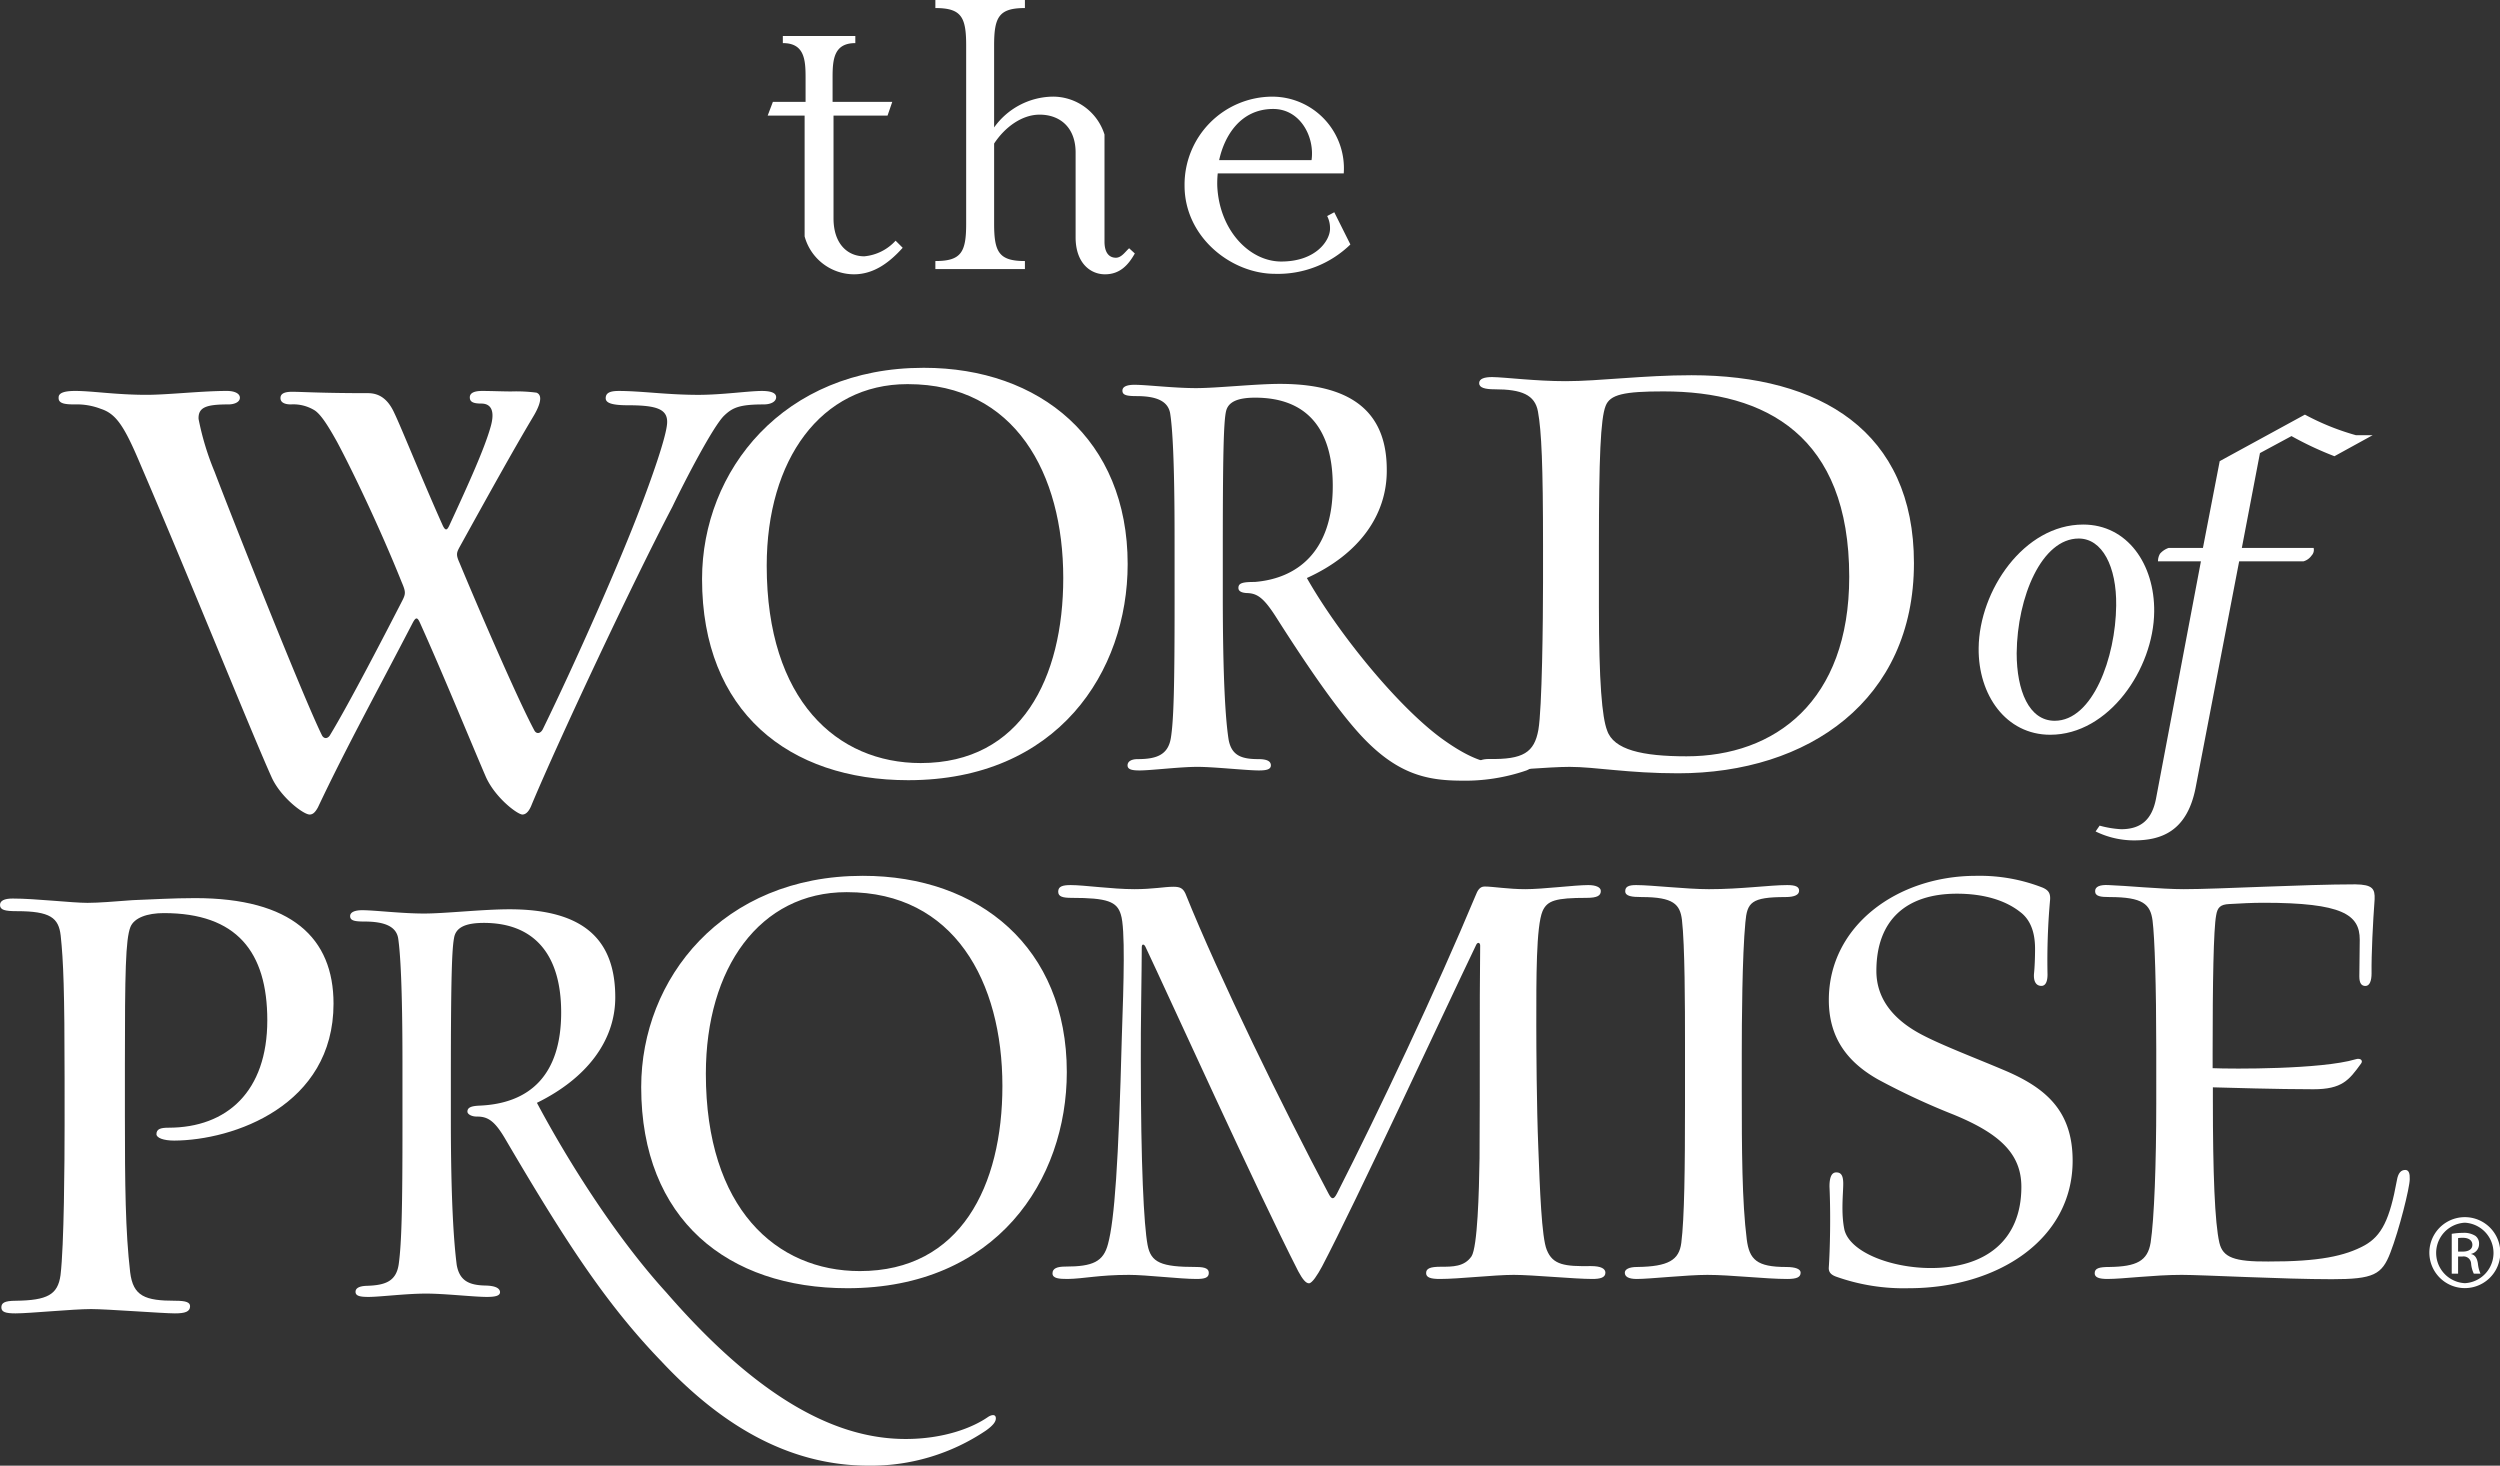
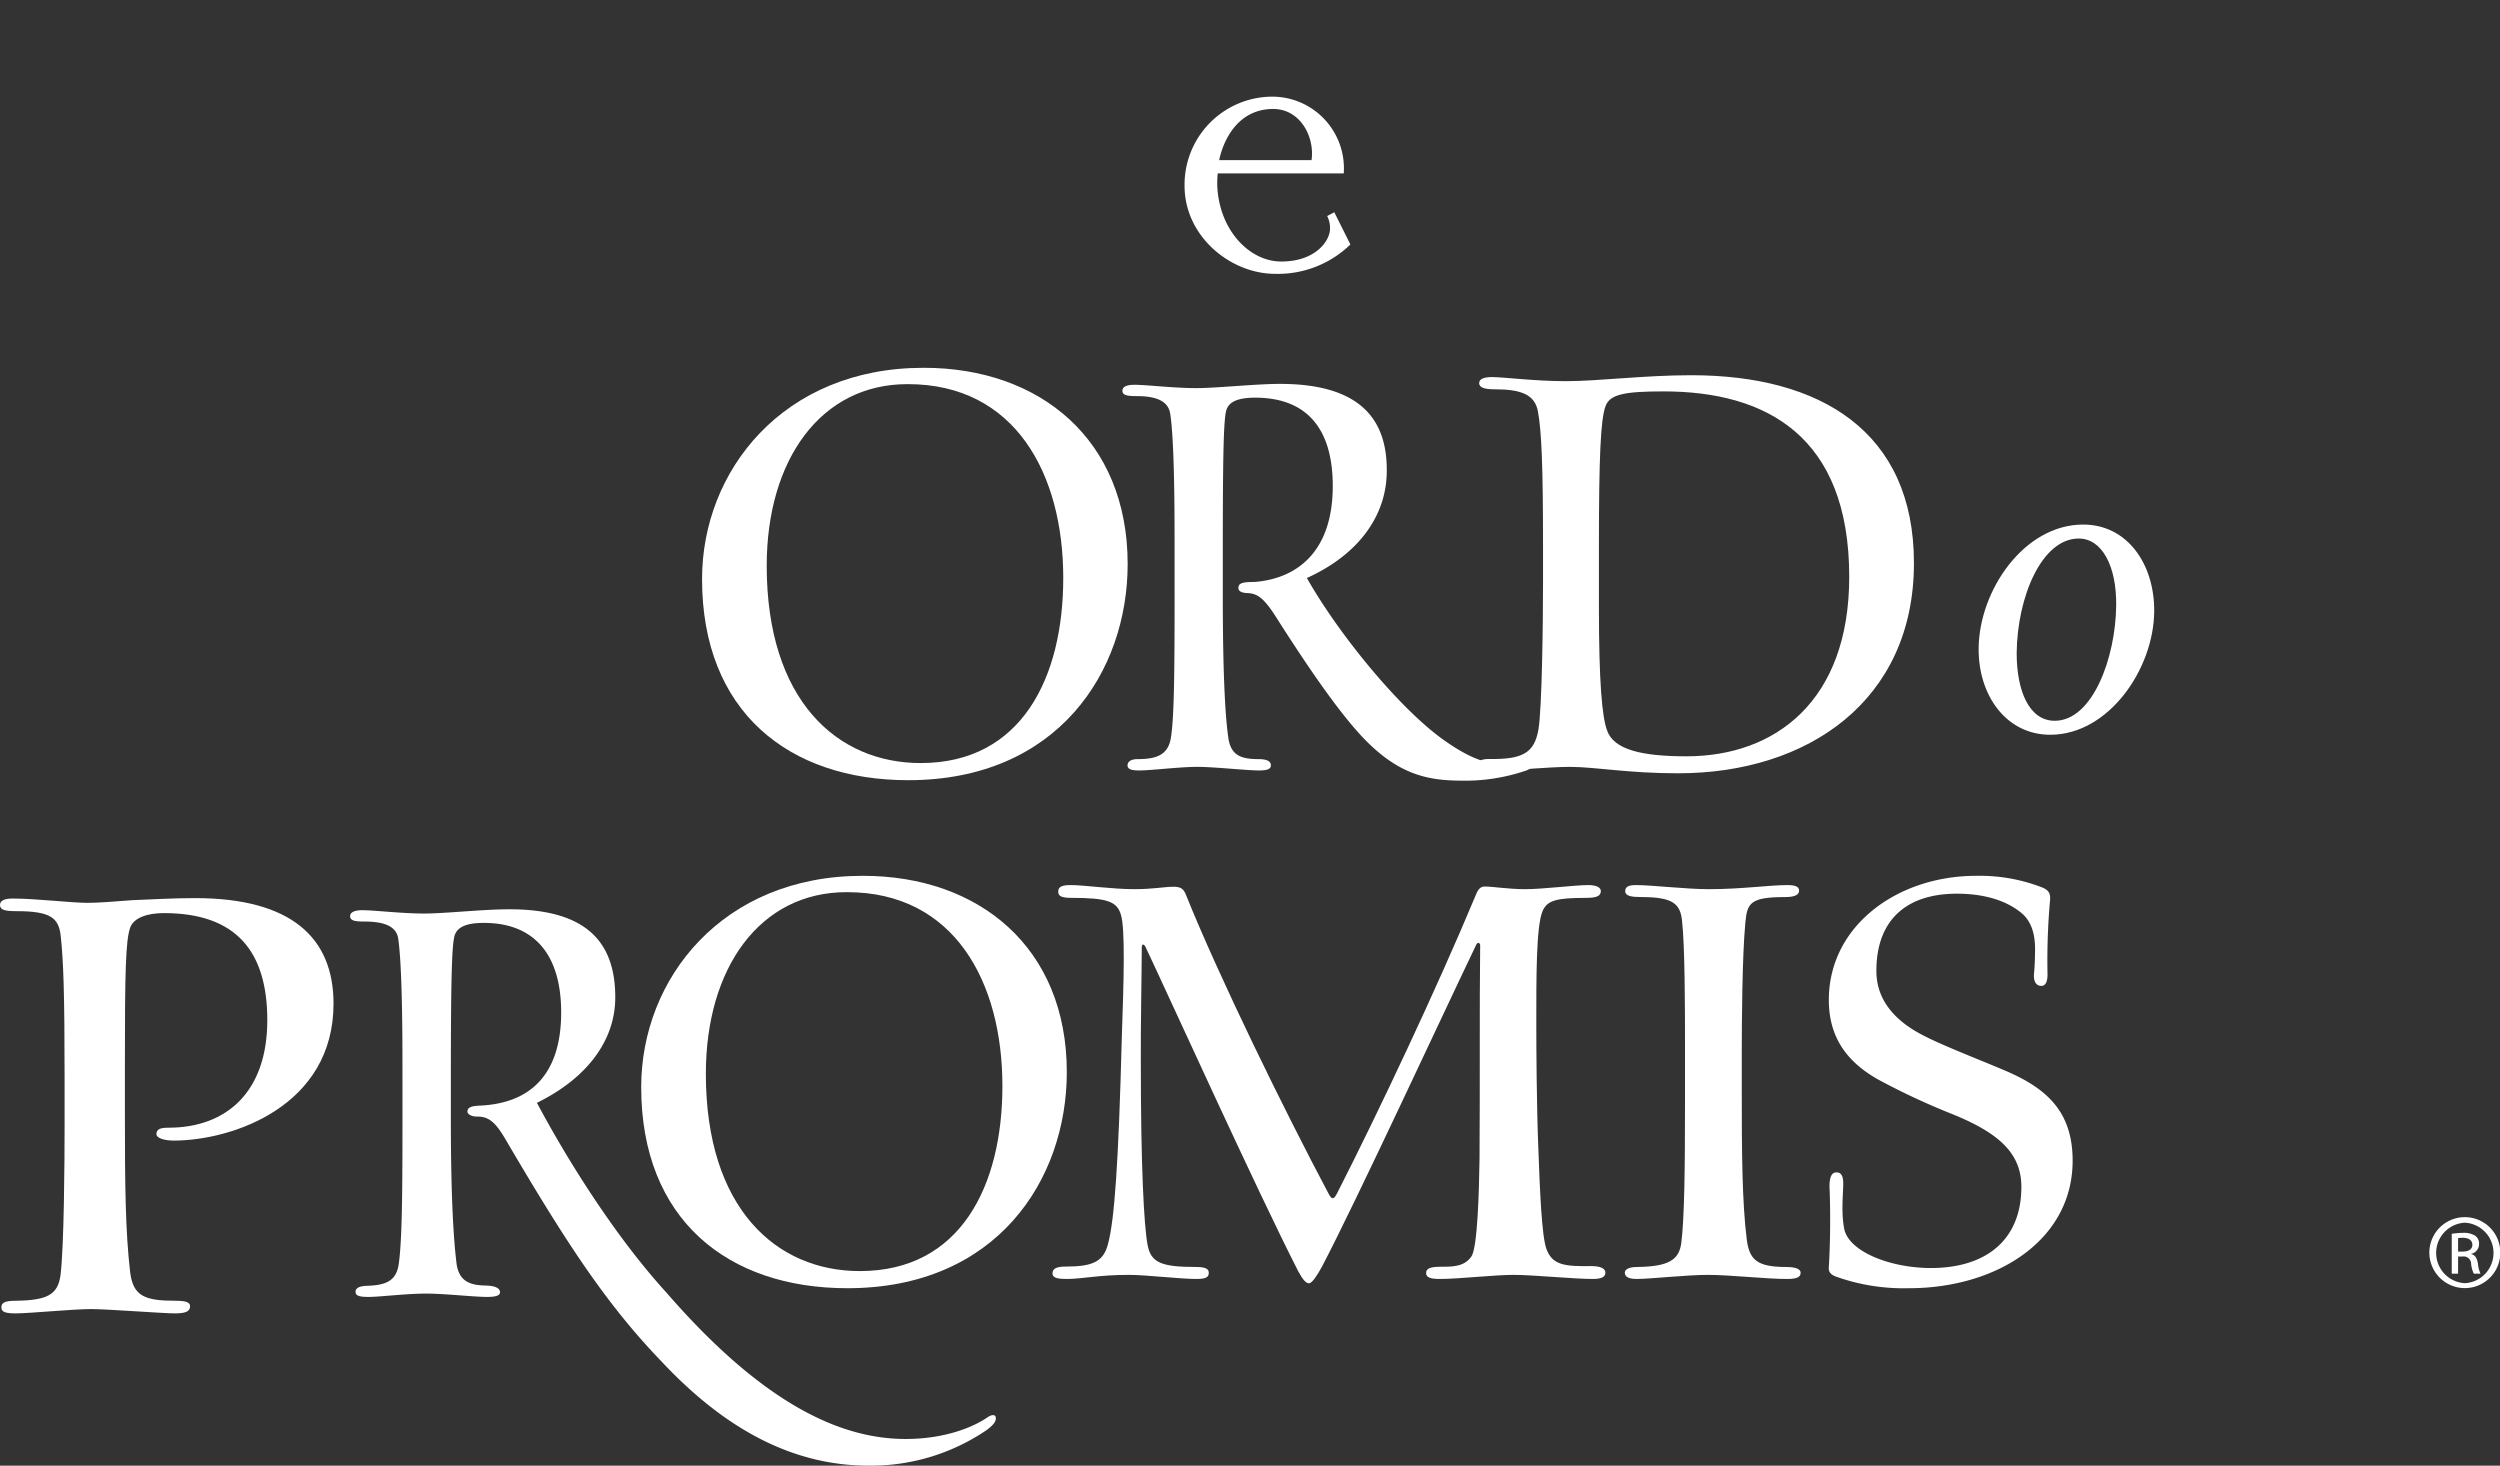
<svg xmlns="http://www.w3.org/2000/svg" id="Layer_1" data-name="Layer 1" viewBox="0 0 472.467 276.993">
  <rect x="0" y="0" width="472.467" height="276.993" fill="#333333" stroke="none" />
  <defs>
    <style>.cls-1{fill:#fff;}</style>
  </defs>
  <title>WOP_Logo</title>
-   <path class="cls-1" d="M241.246,233.326a9.711,9.711,0,0,1-9.312-7.163V203.332h-6.983l.985-2.597h6.178v-4.656c0-3.402-.269-6.447-4.297-6.447V188.29h13.699v1.343c-4.029,0-4.298,3.044-4.298,6.447v4.656H248.498l-.895,2.597H237.396v19.429c0,4.746,2.596,7.163,5.82,7.163a9.114,9.114,0,0,0,5.909-2.955l1.343,1.343C248.051,230.998,245.096,233.326,241.246,233.326Z" transform="translate(-79.871 -181.485)" />
-   <path class="cls-1" d="M288.698,233.326c-2.775,0-5.551-2.149-5.551-6.984v-16.027c0-4.745-2.955-7.163-6.805-7.163-3.312,0-6.536,2.328-8.595,5.462v15.131c0,5.372.895,7.073,5.82,7.073v1.522H256.644v-1.522c4.925,0,5.82-1.701,5.82-7.073v-33.665c0-5.372-.895-7.073-5.82-7.073v-1.522h16.922v1.522c-4.924,0-5.82,1.701-5.82,7.073v15.49a13.846,13.846,0,0,1,10.923-5.82,10.201,10.201,0,0,1,9.938,7.163v20.235c0,2.238.985,3.045,2.148,3.045,1.075,0,1.791-1.164,2.507-1.791l1.074.985C293.085,231.625,291.473,233.326,288.698,233.326Z" transform="translate(-79.871 -181.485)" />
  <path class="cls-1" d="M320.839,233.236c-8.326,0-17.101-6.983-17.101-16.653a16.628,16.628,0,0,1,16.564-16.832,13.555,13.555,0,0,1,13.52,14.504h-23.815a18.667,18.667,0,0,0-.09,2.328c.358,8.416,6.088,14.326,12.087,14.326,6.626,0,9.223-4.029,9.223-6.178a5.071,5.071,0,0,0-.537-2.418l1.343-.716,3.044,6.088A19.64,19.64,0,0,1,320.839,233.236Zm-.357-31.158c-6.179,0-9.223,5.104-10.207,9.67h17.459C328.36,207.45,325.674,202.078,320.481,202.078Z" transform="translate(-79.871 -181.485)" />
  <path class="cls-1" d="M467.334,320.344c-8.347,0-13.629-7.501-13.524-16.376.106-10.882,8.558-23.349,19.757-23.349,8.347,0,13.523,7.501,13.418,16.481C486.88,307.877,478.428,320.344,467.334,320.344Zm5.388-37.084c-6.973,0-11.621,10.988-11.727,21.659,0,7.079,2.324,12.784,7.184,12.784,7.185,0,11.517-11.938,11.622-21.764C479.906,288.543,477.159,283.26,472.722,283.26Z" transform="translate(-79.871 -181.485)" />
-   <path class="cls-1" d="M521.046,267.704a63.399,63.399,0,0,1-8.114-3.804l-5.959,3.212-3.423,17.919h13.565a1.534,1.534,0,0,1-.38,1.437,2.815,2.815,0,0,1-1.522,1.099H503.043l-8.241,42.852c-1.649,8.283-6.593,9.889-11.664,9.889a16.534,16.534,0,0,1-7.227-1.69l.761-1.099a19.053,19.053,0,0,0,4.058.676c3.803,0,5.832-1.86,6.593-5.747l8.494-44.881h-8.114a2.807,2.807,0,0,1,.381-1.437,3.776,3.776,0,0,1,1.647-1.099h6.466l3.17-16.398,16.102-8.79a46.744,46.744,0,0,0,9.635,3.888h3.17Z" transform="translate(-79.871 -181.485)" />
-   <path class="cls-1" d="M90.95,256.584c0-.881,1.169-1.217,3.136-1.217,3.221,0,7.717.736,13.48.736,4,0,10.438-.736,15.175-.736,1.583,0,2.465.543,2.465,1.279,0,.913-1.214,1.266-2.11,1.266-4.137,0-5.795.48-5.698,2.749a51.892,51.892,0,0,0,3.02,9.966c3.202,8.437,16.798,42.769,20.332,49.889.415.671,1.072.543,1.456-.048,3.625-5.954,10.805-19.843,13.702-25.49.657-1.296.657-1.663-.145-3.522-4.003-9.989-9.277-21.015-12.175-26.426-1.874-3.381-3.125-5.226-4.231-5.979a7.661,7.661,0,0,0-4.509-1.137c-1.072,0-1.919-.305-1.968-1.121-.048-.881.688-1.265,2.178-1.265,1.908,0,5.462.259,14.355.259,2.323,0,3.89,1.319,5.013,3.824,1.248,2.579,5.366,12.82,9.073,21.083.577,1.282.913.93,1.313.048,3.691-7.973,6.6-14.444,7.751-18.49.961-3.25.017-4.499-1.729-4.499-1.566,0-2.175-.335-2.175-1.168s.833-1.217,2.323-1.217c1.672,0,3.884.097,5.516.097a29.63,29.63,0,0,1,4.763.228c1.376.532.503,2.701-.714,4.686-3.614,6.073-7.771,13.551-13.733,24.336-.706,1.265-.785,1.601-.08,3.188,3.315,7.99,11.04,25.928,14.16,31.689.415.671,1.134.512,1.549-.27,6.332-12.968,14.666-31.825,18.581-42.234,1.536-4.018,4.93-13.27,4.93-15.843.031-2.479-2.109-3.17-7.361-3.17-3.039,0-4.253-.415-4.253-1.328s.64-1.376,2.448-1.376c4.305,0,9.107.736,15.061.736,4.535,0,9.488-.736,12.03-.736,1.601,0,2.673.335,2.673,1.168,0,.881-1.024,1.377-2.369,1.377-4.581,0-5.88.608-7.461,2.123-2.044,1.979-7.242,11.94-9.781,17.222-7.529,14.373-21.379,43.878-26.554,56.209-.463,1.231-1.055,1.95-1.791,1.95-.93,0-5.252-3.238-6.978-7.282-3.147-7.333-8.143-19.559-12.349-28.882-.498-1.123-.785-1.234-1.41-.048-6.511,12.565-12.508,23.438-17.907,34.868-.48.864-.913,1.345-1.569,1.345-1.169,0-5.505-3.281-7.2-7.086-3.761-8.342-15.072-36.494-24.648-58.788-3.113-7.418-4.651-9.821-7.575-10.782a12.614,12.614,0,0,0-4.973-.85c-1.743,0-3.04-.128-3.04-1.2Z" transform="translate(-79.871 -181.485)" />
  <path class="cls-1" d="M254.492,250.996c21.914,0,38.492,13.56,38.492,37.083,0,20.339-13.223,40.852-41.47,40.852-22.564,0-38.964-12.94-38.964-38.009,0-20.509,15.372-39.925,41.821-39.925Zm-3.142,3.086c-16.371,0-26.581,14.319-26.581,34.316,0,25.452,13.304,37.295,29.1,37.295,19.049,0,26.943-16.122,26.943-34.982,0-19.718-9.136-36.629-29.34-36.629Z" transform="translate(-79.871 -181.485)" />
  <path class="cls-1" d="M301.849,283.103c0-14.588-.407-20.805-.832-23.484-.401-2.357-2.633-3.276-6.338-3.276-1.935,0-2.685-.206-2.685-1.028,0-.797.918-1.108,2.271-1.108,2.317,0,7.388.627,11.649.627,3.984,0,11.266-.799,15.859-.799,14.656,0,20.178,6.246,20.178,16.222.083,8.55-5.229,15.992-15.1,20.466,6.199,10.928,17.863,25.072,26.159,30.817,4.814,3.376,7.93,4.304,10.691,4.304a14.145,14.145,0,0,0,4.632-.694c.911-.212,1.535-.122,1.535.496,0,.493-.48,1.008-1.507,1.438a35.769,35.769,0,0,1-12.515,1.933c-6.482-.045-12.089-1.287-18.896-8.678-4.631-5.06-10.296-13.383-16-22.357-2.273-3.527-3.491-4.371-5.43-4.416-.905-.045-1.607-.299-1.607-.965,0-.916.767-1.134,3.079-1.134,7.981-.643,14.752-5.674,14.752-18.148,0-10.915-4.995-16.681-14.663-16.681-3.346,0-5.007.809-5.468,2.422-.521,1.894-.652,9.165-.652,27.123v7.592c0,16.232.528,23.884,1.107,27.528.565,2.968,2.429,3.645,5.595,3.645,1.662,0,2.385.403,2.385,1.18,0,.764-.835.961-2.251.961-2.33,0-8.467-.677-11.628-.677-3.358,0-8.772.677-10.947.677-1.439,0-2.261-.188-2.261-.961,0-.732.706-1.18,1.914-1.18,3.484,0,5.738-.75,6.268-3.984.546-3.358.707-10.002.707-25.566Z" transform="translate(-79.871 -181.485)" />
  <path class="cls-1" d="M371.484,284.74c0-15.353-.289-21.794-.956-25.455-.561-3.193-3.094-4.228-8.183-4.228-1.809,0-2.935-.289-2.935-1.155,0-.851,1.002-1.156,2.459-1.156,2.611.046,8.156.775,13.914.775,6.288,0,14.687-1.123,23.747-1.123,24.304,0,42.052,10.585,42.052,35.504,0,25.897-19.935,39.726-44.582,39.726-9.5,0-15.625-1.215-20.504-1.215-3.825,0-12.191.774-14.84.774-1.836,0-2.61-.289-2.61-1.155,0-.745.851-1.109,2.262-1.109,6.429.121,8.523-1.232,9.295-5.502.697-3.937.881-20.742.881-27.872Zm10.56,11.36c0,14.424.607,20.993,1.547,23.422,1.228,3.666,6.642,4.897,15.005,4.897,16.676,0,30.754-10.34,30.754-33.924,0-26.691-15.798-35.041-35.098-35.041-7.459,0-10.126.578-10.947,2.762-.942,2.411-1.261,9.735-1.261,26.492Z" transform="translate(-79.871 -181.485)" />
  <path class="cls-1" d="M92.077,385.38c0-16.591-.225-22.303-.736-27.074-.384-3.36-1.939-4.623-8.302-4.623-2.224,0-3.167-.225-3.167-1.169,0-.784.768-1.217,2.4-1.217,4.356,0,11.137.816,14.14.816,2.112,0,5.106-.256,8.55-.512,3.571-.128,7.543-.384,11.771-.384,18.223,0,26.17,7.506,26.17,19.948,0,19.292-18.951,25.829-30.105,25.877-2.033,0-3.361-.512-3.361-1.217,0-.961.768-1.217,2.261-1.217,11.108,0,18.689-6.893,18.689-20.308,0-12.914-5.78-20.25-19.548-20.25-3.15,0-5.624.882-6.326,2.642-.91,2.369-1.038,8.527-1.038,25.883v9.781c0,13.073.097,21.87.993,29.561.56,4.547,2.803,5.394,8.535,5.394,2.053,0,2.789.305,2.789,1.041,0,1.041-.975,1.345-2.883,1.345-2.257,0-12.803-.815-15.82-.815-3.449,0-11.584.815-14.285.815-1.874,0-2.675-.256-2.675-1.12,0-.802.48-1.266,2.721-1.266,5.997-.079,7.95-1.151,8.461-4.851.671-5.581.768-21.339.768-28.316Z" transform="translate(-79.871 -181.485)" />
  <path class="cls-1" d="M155.931,382.497c0-14.638-.408-20.877-.793-23.566-.319-2.364-2.583-3.287-6.402-3.287-1.941,0-2.694-.206-2.694-1.031,0-.749.921-1.111,2.279-1.111,2.325,0,7.414.629,11.69.629,3.998,0,11.087-.802,16.139-.802,14.35,0,19.998,6.008,19.998,16.642,0,8.18-5.355,15.29-14.807,19.934,5.961,11.185,14.961,25.428,24.451,35.839,18.387,21.186,33.013,27.691,45.224,27.691,7.217,0,12.67-2.126,15.591-4.169.743-.475,1.467-.518,1.467.271,0,.614-.482,1.311-1.862,2.295a38.914,38.914,0,0,1-22.128,6.647c-13.997,0-26.883-6.505-39.326-19.833-10.444-10.843-18.17-22.774-29.424-41.963-2.001-3.403-3.301-4.212-5.39-4.18-1.033-.013-1.736-.482-1.736-.935,0-.811.794-1.055,2.184-1.129,9.609-.367,15.533-5.785,15.533-17.609,0-11.477-5.546-16.929-14.596-16.929-3.501,0-5.342.854-5.654,2.889-.382,2.067-.597,7.11-.597,26.466v7.818c0,15.257.556,23.138,1.11,27.479.542,2.978,2.311,3.834,5.513,3.885,1.743.051,2.629.48,2.671,1.234,0,.691-.863.914-2.486.914-2.464,0-7.939-.629-11.492-.629-3.825,0-8.727.629-10.884.629-1.621,0-2.446-.188-2.446-.965,0-.684.684-1.082,2.098-1.133,3.471-.102,5.58-.804,6.061-4.074.573-4.104.71-11.379.71-25.983Z" transform="translate(-79.871 -181.485)" />
  <path class="cls-1" d="M242.991,347.006c21.914,0,38.492,13.56,38.492,37.083,0,20.339-13.223,40.852-41.47,40.852-22.564,0-38.964-12.94-38.964-38.009,0-20.51,15.372-39.926,41.821-39.926Zm-3.142,3.086c-16.371,0-26.581,14.319-26.581,34.315,0,25.452,13.304,37.296,29.1,37.296,19.049,0,26.943-16.122,26.943-34.982,0-19.718-9.136-36.629-29.34-36.629Z" transform="translate(-79.871 -181.485)" />
  <path class="cls-1" d="M359.529,378.849c0-6.023,0-12.44.076-18.66,0-.532-.44-.729-.729-.197-6.271,13.056-22.785,48.716-29.15,60.834-.867,1.612-1.885,3.188-2.478,3.188-.608,0-1.23-.805-2.022-2.265-7.805-15.259-24.732-52.592-28.876-61.323-.243-.531-.699-.637-.699.076,0,3.934-.227,15.429-.181,21.595,0,19.653.578,30.9,1.277,34.66.624,3.351,2.57,4.172,9.187,4.172,1.822,0,2.384.38,2.384,1.125,0,.896-.745,1.14-2.354,1.14-3.083,0-9.468-.774-12.713-.774-5.728,0-8.536.729-11.603.774-1.639,0-2.87-.092-2.87-1.063,0-.942.896-1.277,2.43-1.277,5.205,0,7.197-.929,8.064-4.279,1.215-4.503,1.989-15.19,2.61-39.137.364-10.388.667-20.498-.184-23.109-.729-2.459-2.551-3.158-9.303-3.158-1.685,0-2.538-.227-2.538-1.169,0-.988.805-1.247,2.371-1.247,2.54,0,7.848.774,12.027.774,3.515,0,5.691-.456,7.349-.456,1.231,0,1.809.243,2.294,1.277,6.344,15.798,18.744,41.067,27.032,56.679.591,1.137.955,1.288,1.622,0,7.861-15.444,18.801-38.597,26.179-56.285.364-.942.775-1.717,1.717-1.717,1.569,0,4.457.502,7.697.502,3.331,0,9.352-.774,11.876-.774,1.441,0,2.384.41,2.384,1.109,0,.883-.653,1.307-2.689,1.307-5.858,0-7.421.502-8.317,2.492-1.231,2.889-1.186,12.802-1.186,21.575,0,4.252.062,15.391.381,23.212.289,7.664.624,16.938,1.596,19.246,1.14,2.869,3.401,3.143,8.363,3.066,1.914,0,2.719.502,2.719,1.247,0,.942-1.004,1.186-2.463,1.186-3.423,0-11.263-.774-14.851-.774-3.739,0-10.366.774-13.954.774-1.72,0-2.616-.259-2.616-1.109,0-.867.745-1.201,2.795-1.201,2.219,0,4.416.013,5.782-1.96,1.14-1.747,1.428-12.154,1.52-18.48.046-5.777.046-15.642.046-21.474Z" transform="translate(-79.871 -181.485)" />
  <path class="cls-1" d="M398.314,378.544c0-6.631-.017-18.463-.578-23.229-.364-2.915-1.596-4.298-7.572-4.298-1.931,0-3.146-.167-3.146-1.109,0-.866.653-1.155,2.052-1.155,2.959,0,9.465.775,13.758.775,6.142,0,11.486-.775,14.802-.775,1.596,0,2.249.318,2.249,1.063,0,.716-.73,1.201-2.581,1.201-6.522,0-7.237,1.048-7.572,4.771-.607,6.299-.683,19.078-.683,24.883v7.021c0,11.059.046,20.92.941,28.012.486,3.826,1.898,5.225,7.448,5.225,1.825,0,2.734.41,2.734,1.063,0,.837-.653,1.201-2.537,1.201-4.123,0-10.648-.774-15.077-.774-3.926,0-10.874.774-13.334.774-1.625,0-2.278-.456-2.278-1.186,0-.64.805-1.079,2.309-1.079,5.934-.076,7.955-1.307,8.366-4.561.591-4.627.699-14.268.699-25.876Z" transform="translate(-79.871 -181.485)" />
  <path class="cls-1" d="M453.435,347.006a32.479,32.479,0,0,1,12.478,2.232c1.202.532,1.536,1.169,1.369,2.613a128.191,128.191,0,0,0-.456,13.796c0,1.414-.41,2.159-1.155,2.159-1.034,0-1.52-.895-1.398-2.34.121-1.11.197-2.976.197-4.646,0-2.009-.321-5.151-2.859-7.019-2.722-2.127-6.717-3.42-11.919-3.42-9.503,0-15.21,4.932-15.21,14.597,0,5.621,3.652,9.565,9.009,12.265,3.75,1.928,10.181,4.39,14.935,6.409,8.118,3.388,13.145,7.777,13.145,17.199,0,14.948-14.271,24.09-30.96,24.09a38.083,38.083,0,0,1-13.746-2.188c-.988-.364-1.383-.851-1.383-1.625.243-3.523.381-10.04.138-15.415,0-1.763.41-2.659,1.277-2.659.82,0,1.322.44,1.322,2.141,0,1.853-.456,5.534.23,8.736,1.1,4.228,8.845,7.194,16.331,7.194,10.355,0,17.102-5.239,17.102-15.337,0-6.314-4.189-10.107-12.782-13.644a132.796,132.796,0,0,1-14.292-6.649c-5.918-3.342-9.312-7.988-9.312-15.031,0-14.009,12.937-23.458,27.82-23.458Z" transform="translate(-79.871 -181.485)" />
-   <path class="cls-1" d="M487.375,379.669c0-11.821-.289-20.981-.699-24.202-.41-3.097-1.822-4.449-8.12-4.449-1.674,0-2.737-.121-2.737-1.109,0-.866.88-1.247,2.567-1.155,3.01.092,9.894.774,14.187.774,6.509,0,22.73-.912,32.423-.912,3.296.046,3.723.866,3.647,2.826-.319,4.282-.624,10.389-.578,13.995,0,1.353-.335,2.384-1.155,2.384-.73,0-1.155-.485-1.155-1.809,0-1.639.075-4.876.075-6.939,0-4.724-3.245-6.976-18.145-6.976-2.154,0-4.46.121-6.525.243-1.625.075-2.219.607-2.462,2.111-.502,2.6-.669,12.837-.669,25.973v2.933c3.666.167,20.555.242,26.985-1.672,1.018-.334,1.487.273,1.063.805-2.272,3.129-3.577,4.852-9.011,4.852-6.85,0-16.025-.289-18.992-.364v2.354c0,13.917.364,23.264,1.23,27.021.653,2.78,2.811,3.588,9.23,3.542,9.575.029,14.524-1.031,18.217-3.054,3.237-1.809,4.757-4.921,6.094-12.262.243-1.474.82-1.989,1.596-1.989.669,0,.883.699.837,1.749,0,1.611-2.006,9.621-3.661,13.89-1.593,4.144-3.158,5.011-11.058,5.011-9.276,0-24.392-.82-28.368-.82-5.294,0-11.082.774-14.02.774-1.611,0-2.433-.289-2.433-1.08,0-.942.821-1.185,2.811-1.185,5.089-.076,7.2-1.126,7.762-4.608.683-4.474,1.064-14.997,1.064-26.314Z" transform="translate(-79.871 -181.485)" />
  <path class="cls-1" d="M545.708,411.51a6.705,6.705,0,1,1-.03,0Zm-.03,1.05a5.723,5.723,0,0,0,.03,11.43,5.724,5.724,0,0,0,0-11.43Zm-1.26,9.63h-1.2v-7.529a13.344,13.344,0,0,1,2.13-.181,3.956,3.956,0,0,1,2.34.57,1.801,1.801,0,0,1,.69,1.56,1.874,1.874,0,0,1-1.471,1.83V418.5c.66.119,1.11.72,1.261,1.829a6.197,6.197,0,0,0,.479,1.86h-1.26a5.545,5.545,0,0,1-.51-1.92,1.409,1.409,0,0,0-1.62-1.32H544.418Zm0-4.17h.87c.989,0,1.829-.36,1.829-1.29,0-.66-.479-1.319-1.829-1.319a5.839,5.839,0,0,0-.87.059Z" transform="translate(-79.871 -181.485)" />
</svg>